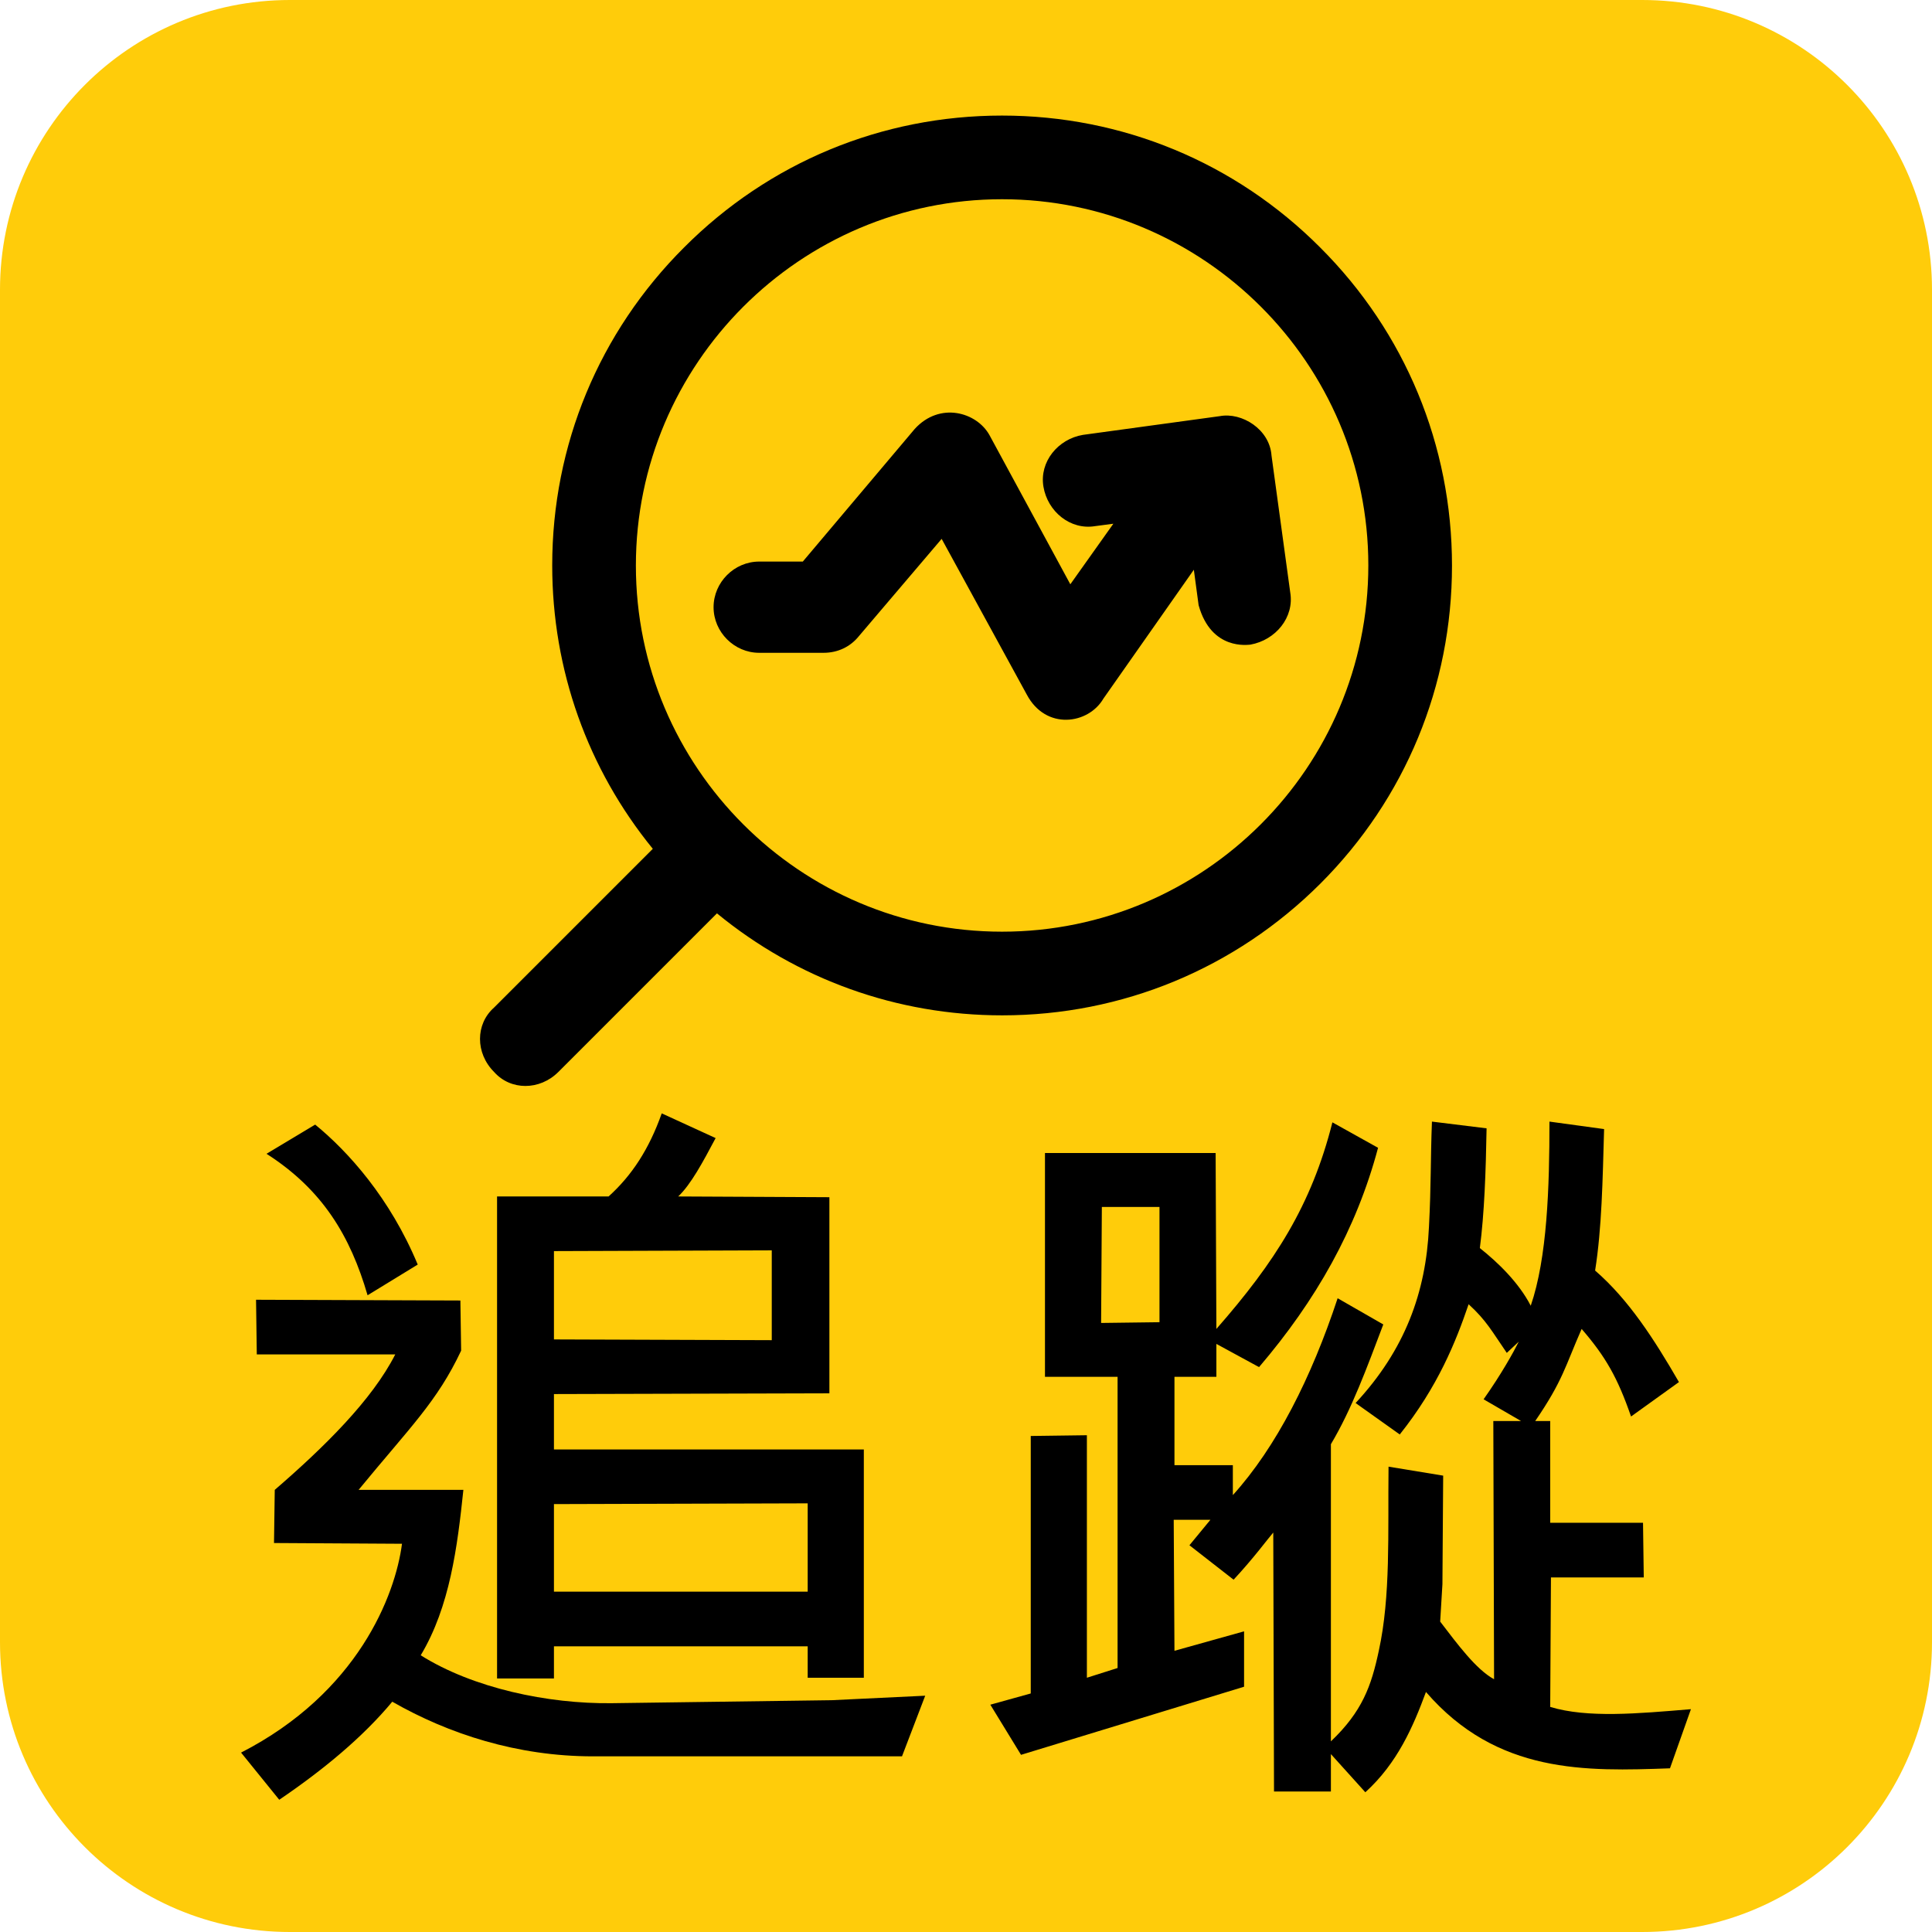
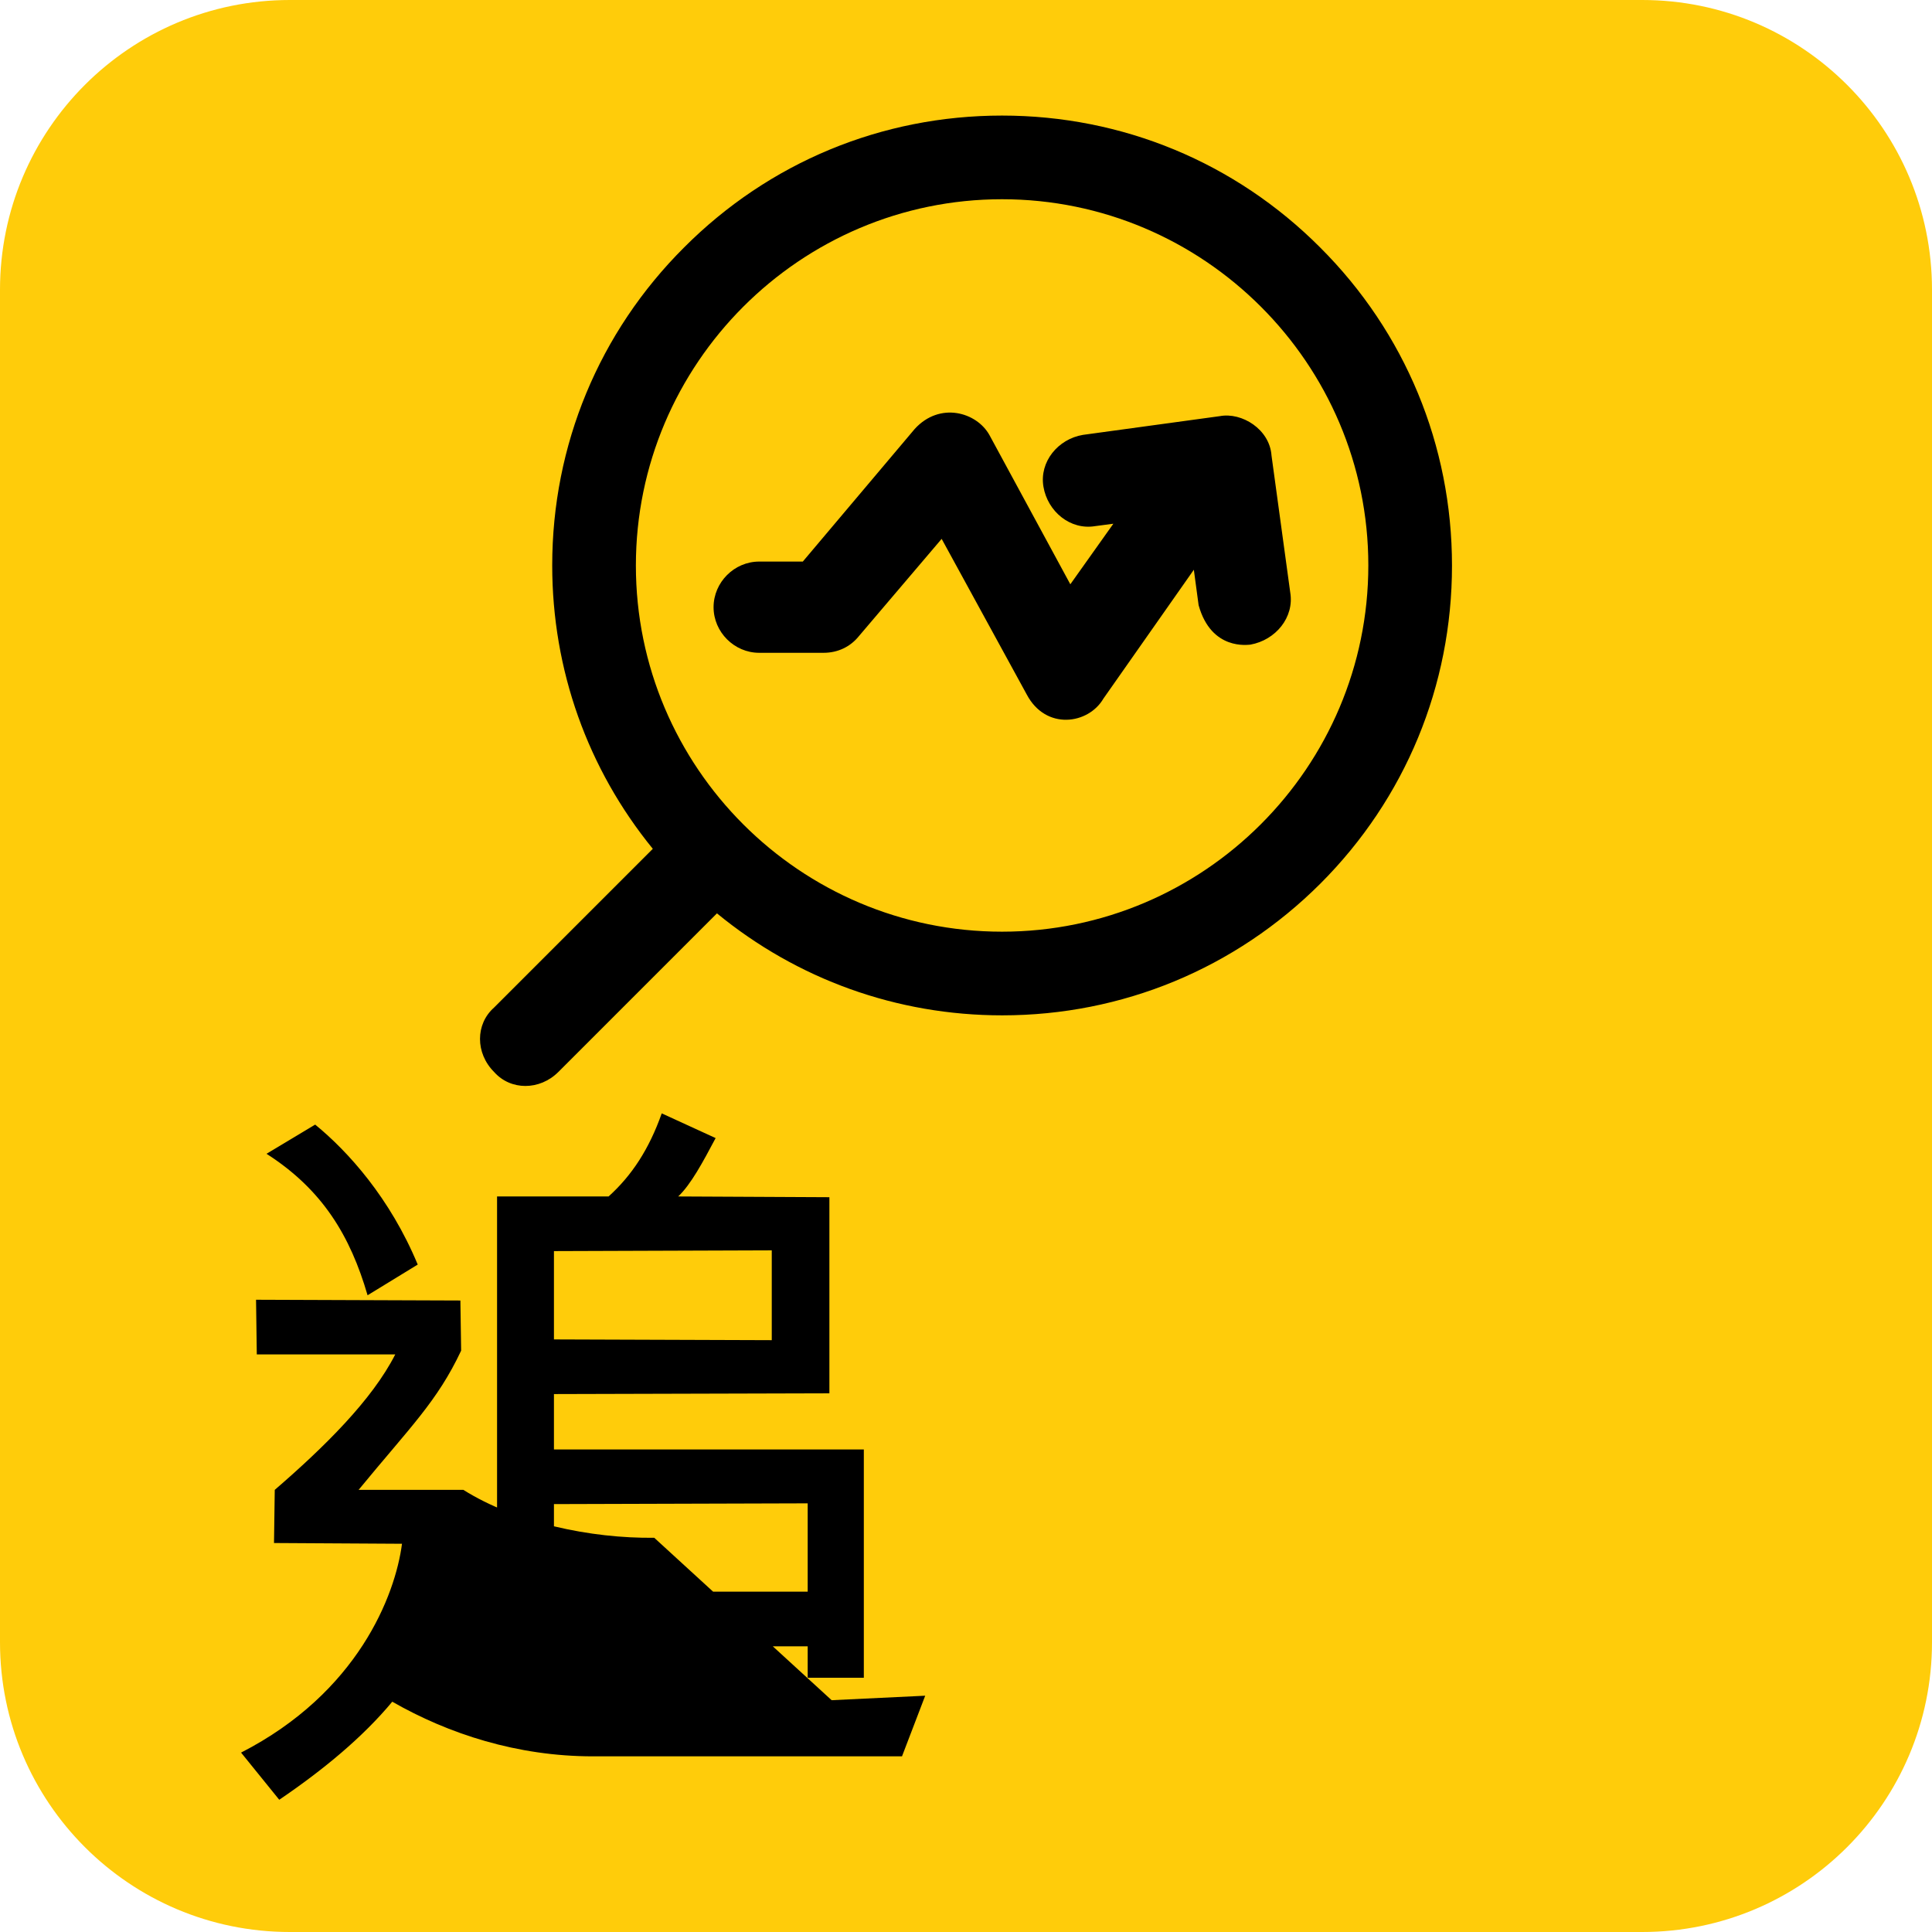
<svg xmlns="http://www.w3.org/2000/svg" version="1.1" id="Layer_1" x="0px" y="0px" width="2500px" height="2500px" viewBox="0 0 2500 2500" enable-background="new 0 0 2500 2500" xml:space="preserve">
  <path fill="#FFCC0A" d="M2500,2125c0,207.116-167.892,375-375,375H375c-207.117,0-375-167.884-375-375V375  C0,167.892,167.892,0,375,0h1750c207.108,0,375,167.892,375,375V2125z" />
  <g enable-background="new    ">
-     <path d="M1076.142,2200.053l121.07-5.811l-30.026,78.453H767.171c-97.824,0-186.932-29.057-259.573-70.705   c-37.774,45.522-89.108,88.139-146.253,126.882l-49.396-61.02c151.096-77.484,199.523-203.397,208.24-270.229l-165.624-0.968   l0.969-68.768c63.926-55.208,125.913-116.228,155.938-175.31H332.288l-0.968-70.705l264.416,0.968l0.969,64.895   c-30.995,65.862-65.862,98.792-132.693,180.152h135.6c-7.749,73.61-17.436,151.095-55.209,214.051   c67.8,42.617,164.654,62.957,246.983,61.987L1076.142,2200.053z M475.636,1676.063c-22.277-76.516-58.114-136.566-130.757-183.058   l62.956-37.773c42.618,34.868,96.856,94.92,132.694,181.12L475.636,1676.063z M1117.789,1875.586v295.411h-72.642v-40.681H716.806   v41.648h-73.61v-623.751h144.315c30.025-27.12,52.303-61.021,68.769-107.512l69.735,31.964   c-16.465,30.993-31.963,60.05-48.428,75.548l195.649,0.968v253.763l-356.431,0.969v71.673H1117.789z M998.656,1617.95   l-281.851,0.968v114.289l281.851,0.969V1617.95z M716.806,2059.612h328.342v-114.29l-328.342,0.969V2059.612z" />
-     <path d="M2005.964,2208.771c48.428,14.527,112.353,8.717,182.088,2.905l-27.119,76.516c-108.479,3.875-223.736,7.749-315.75-98.793   c-16.466,44.555-36.805,92.014-78.453,129.787l-44.554-49.396v48.428h-73.61l-0.969-335.122   c-6.78,7.749-25.183,32.932-51.334,61.019l-57.145-44.553l27.12-32.932h-47.46l0.968,169.498l90.076-25.183v71.674l-288.63,88.139   l-39.711-64.894l52.302-14.528v-333.185l72.642-0.969v313.814l39.711-12.592v-376.769h-93.949v-289.6h220.831l0.969,227.611   c75.547-86.202,123.007-159.813,150.127-267.323l59.082,32.931c-28.089,105.574-80.392,197.586-154.002,283.789l-55.207-30.026   v42.618h-54.24v114.289h75.548v38.742c56.177-61.987,101.699-152.063,135.599-254.73l59.082,33.899   c-21.308,56.177-40.679,109.446-67.799,154.969v384.519c40.68-38.743,52.303-71.673,61.987-117.196   c15.498-70.705,11.623-152.063,12.592-238.265l70.705,11.622l-0.97,140.441l-2.905,48.428   c22.276,29.057,46.491,61.988,69.736,74.578l-0.968-334.151h35.835l-48.428-28.089c23.247-32.931,38.743-61.02,45.523-74.578   l-15.497,14.527c-19.371-28.089-26.151-41.647-49.397-62.956c-16.464,48.429-39.711,106.541-89.106,168.529l-57.145-40.679   c63.924-68.769,91.044-143.349,94.918-227.612c2.905-55.208,1.938-87.17,3.875-136.567l70.704,8.719   c-0.969,56.177-2.905,110.414-8.717,154.968c23.245,18.403,50.365,44.554,65.862,74.58   c21.308-61.988,24.214-153.033,24.214-238.267l70.705,9.687c-1.938,66.831-2.906,127.85-11.624,183.058   c43.586,37.773,76.518,89.106,108.479,144.315l-61.988,44.554c-17.434-50.365-32.931-77.485-63.925-113.321   c-21.308,48.428-24.214,66.831-60.051,119.133h19.372v131.723h120.101l0.969,70.706h-120.102L2005.964,2208.771z    M1424.828,1711.899l75.547-0.969v-149.157h-74.578L1424.828,1711.899z" />
+     <path d="M1076.142,2200.053l121.07-5.811l-30.026,78.453H767.171c-97.824,0-186.932-29.057-259.573-70.705   c-37.774,45.522-89.108,88.139-146.253,126.882l-49.396-61.02c151.096-77.484,199.523-203.397,208.24-270.229l-165.624-0.968   l0.969-68.768c63.926-55.208,125.913-116.228,155.938-175.31H332.288l-0.968-70.705l264.416,0.968l0.969,64.895   c-30.995,65.862-65.862,98.792-132.693,180.152h135.6c67.8,42.617,164.654,62.957,246.983,61.987L1076.142,2200.053z M475.636,1676.063c-22.277-76.516-58.114-136.566-130.757-183.058   l62.956-37.773c42.618,34.868,96.856,94.92,132.694,181.12L475.636,1676.063z M1117.789,1875.586v295.411h-72.642v-40.681H716.806   v41.648h-73.61v-623.751h144.315c30.025-27.12,52.303-61.021,68.769-107.512l69.735,31.964   c-16.465,30.993-31.963,60.05-48.428,75.548l195.649,0.968v253.763l-356.431,0.969v71.673H1117.789z M998.656,1617.95   l-281.851,0.968v114.289l281.851,0.969V1617.95z M716.806,2059.612h328.342v-114.29l-328.342,0.969V2059.612z" />
  </g>
  <g>
    <path d="M1669.566,766.624l-24.225-177.079c-2.322-34.027-38.406-56.451-67.018-51.038l-177.082,24.229   c-32.217,5.413-56.449,34.798-51.039,67.017c5.41,32.222,34.801,56.452,67.018,51.038l23.459-3.095l-55.676,78.359L1280.35,562.994   c-16.494-29.643-64.18-43.562-96.657-7.989l-144.864,171.666h-56.448c-32.219,0-59.027,26.809-59.027,59.03   c0,32.216,26.809,59.027,59.027,59.027h83.257c18.816,0,34.798-7.995,45.625-21.395l107.225-126.048l110.069,201.312   c24.742,46.911,79.906,38.664,99.238,5.417l117.023-166.775l6.178,45.883c16.502,59.285,64.443,51.032,67.023,51.032   C1650.752,828.234,1674.984,798.843,1669.566,766.624z" />
    <path d="M1708.23,320.185c-109.801-110.066-255.951-170.638-411.645-170.638c-155.684,0-301.576,60.572-411.38,170.638   C775.14,429.989,714.568,576.139,714.568,731.568c0,135.329,45.88,263.432,130.168,366.797L639.3,1303.795   c-24.229,21.396-24.229,59.027,0,83.26c21.396,24.232,59.028,24.232,83.257,0l205.177-205.178   c103.878,85.317,232.757,131.977,369.109,131.977c155.43,0,301.586-60.575,411.645-170.383   c110.066-110.065,170.383-256.215,170.383-411.645C1878.871,576.397,1818.297,429.989,1708.23,320.185z M1296.586,1205.588   c-261.365,0-473.758-212.651-473.758-473.762s212.651-474.019,473.758-474.019c261.117,0,474.025,212.651,474.025,473.761   S1557.961,1205.588,1296.586,1205.588z" />
  </g>
</svg>